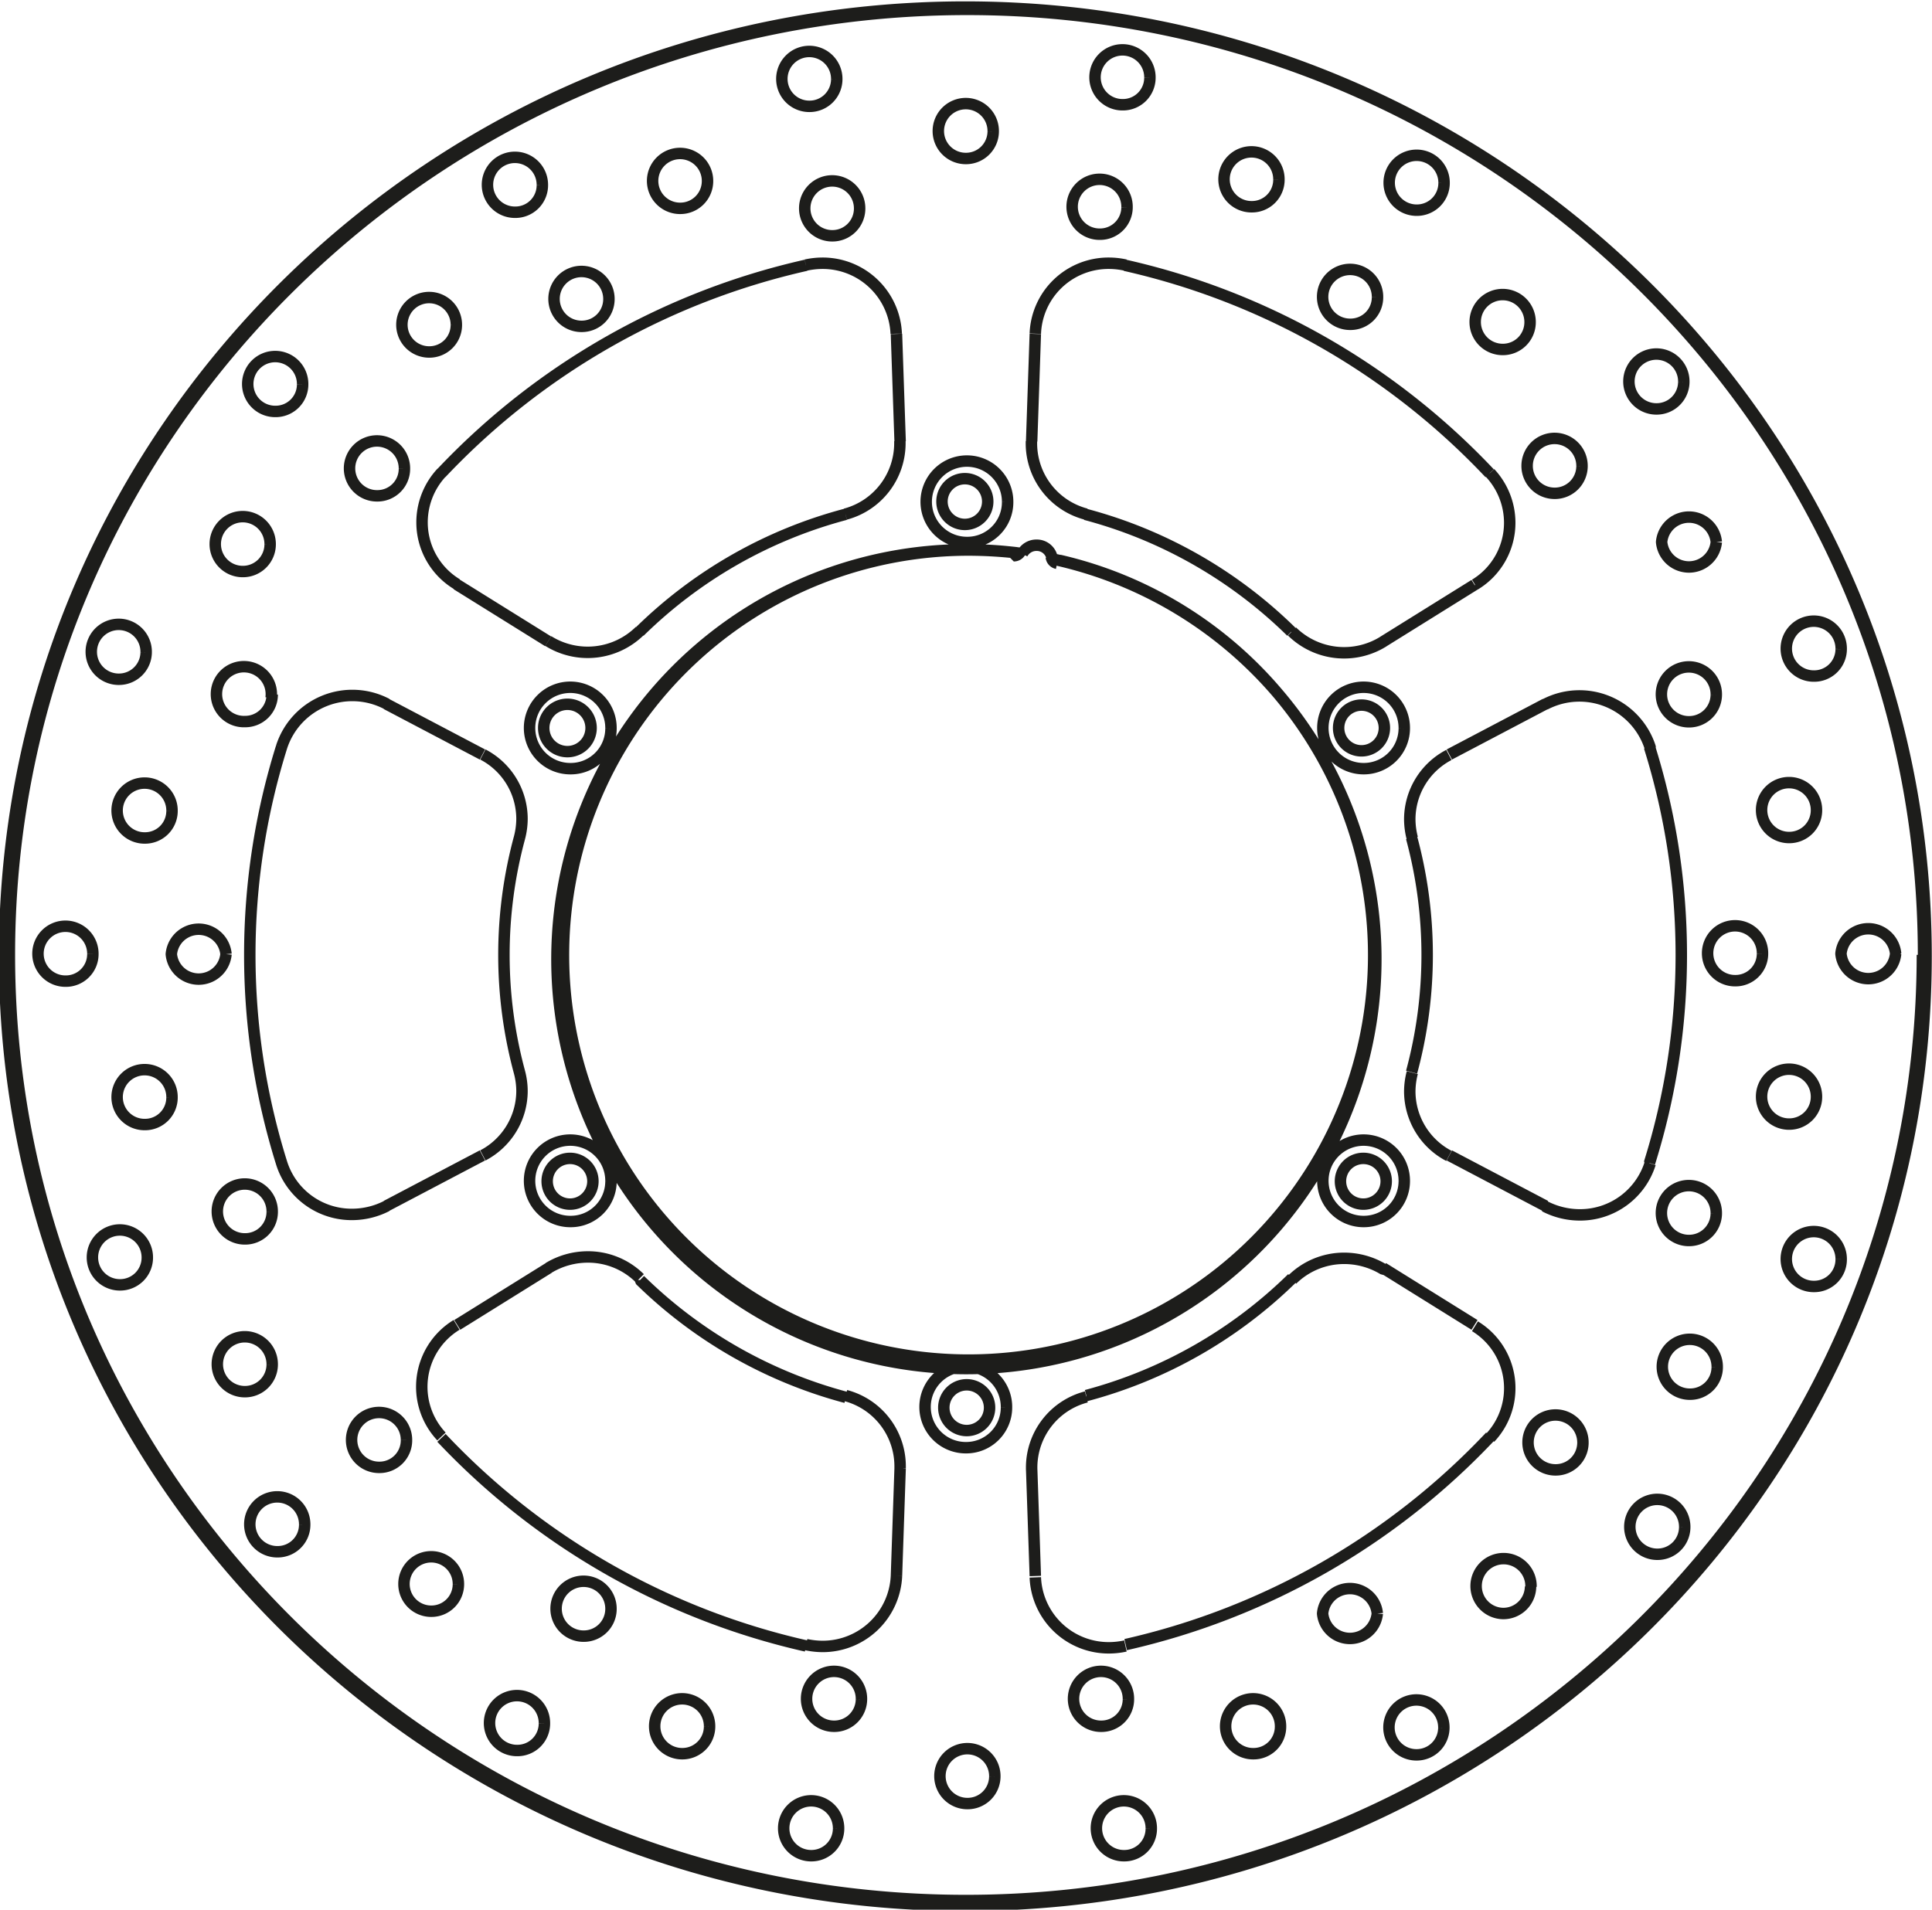
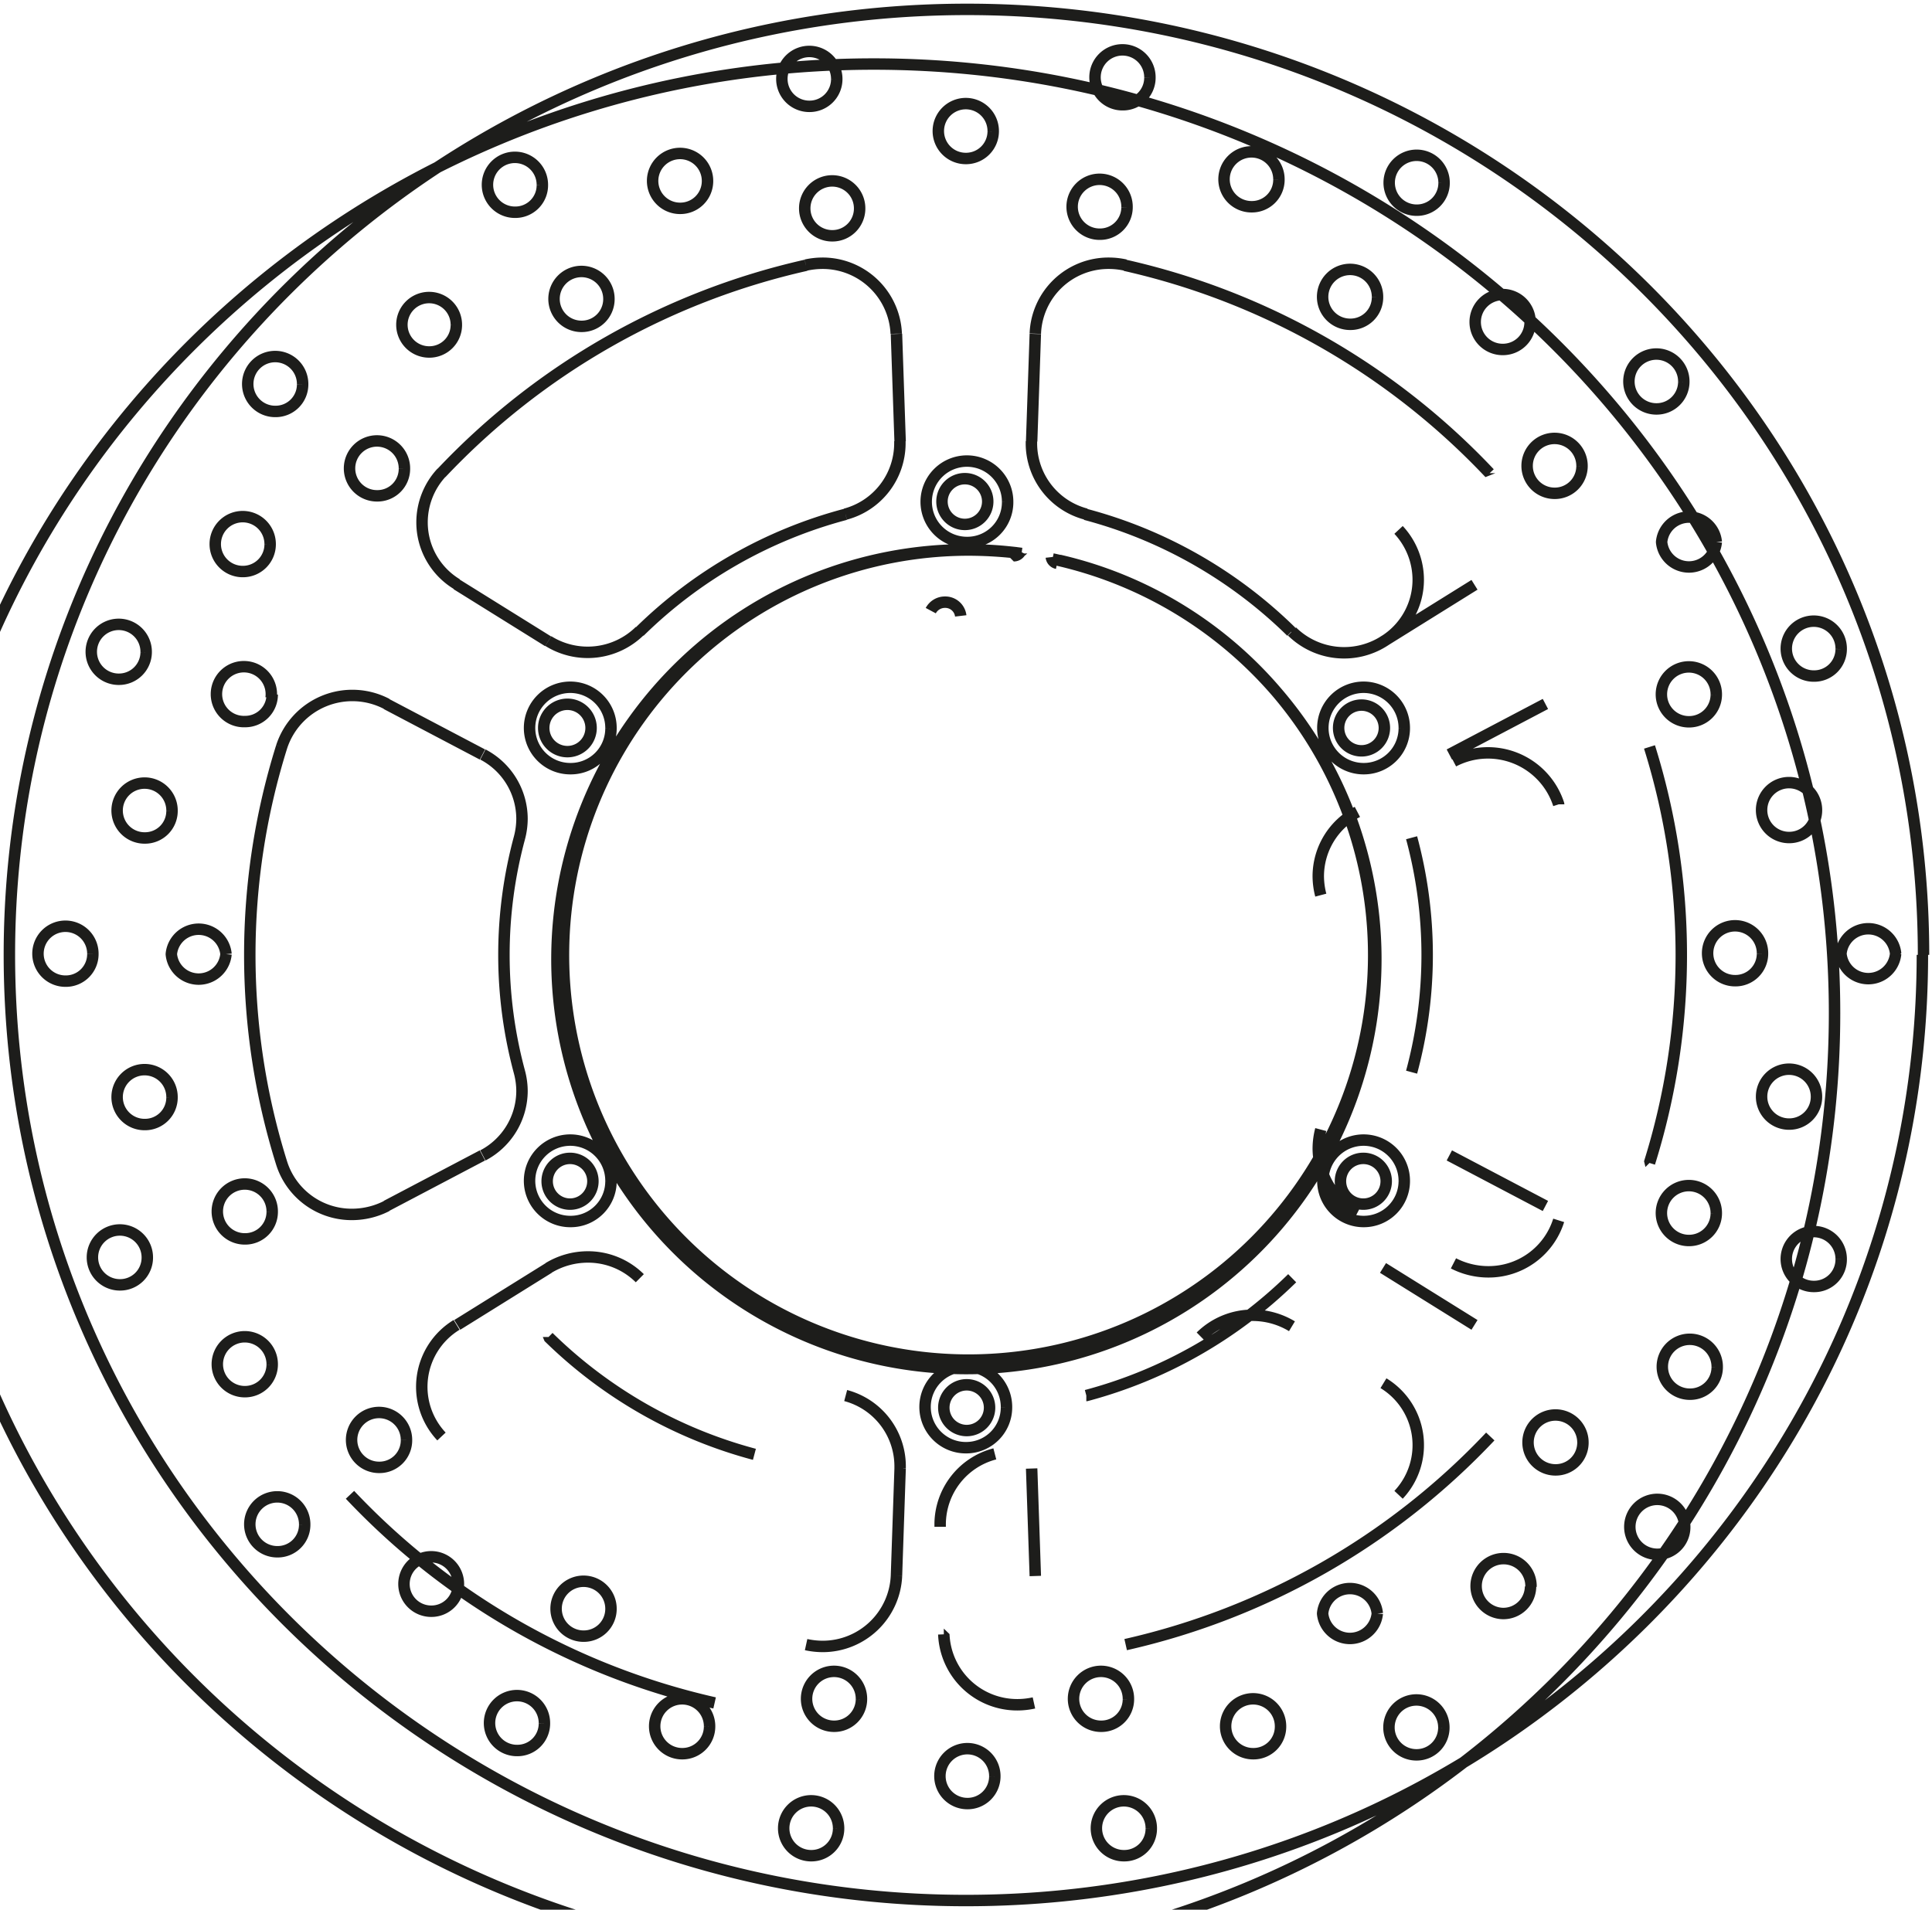
<svg xmlns="http://www.w3.org/2000/svg" width="8446" height="8350" viewBox="0 0 84.46 83.5">
  <defs>
    <style>.a{fill:none;stroke:#1d1d1b;stroke-linejoin:bevel;stroke-width:0.5px;}</style>
  </defs>
-   <path class="a" d="M758.64,588.75l-.16-4.7m0,54.31.16-4.7m21.11-36.15,4-2.49m-47.57,27.16,4.2-2.21m0-17.53-4.2-2.21m47.57,27.15-4-2.49m-15.36,8.77.16,4.7m0-54.31-.16,4.7m-21.11,36.14-4,2.49m47.57-27.15-4.2,2.21m0,17.53,4.2,2.21M739.25,595l4,2.49m22-3.68h0a.31.31,0,0,0,.25.27m-1.89-.33h0a.32.32,0,0,0,.29-.18m-18.77,7.71h0a1,1,0,0,0-2.07,0,1,1,0,0,0,2.07,0m17.34-9.9h0a1,1,0,1,0-1,1,1,1,0,0,0,1-1m17.34,9.9h0a1,1,0,1,0-1,1,1,1,0,0,0,1-1M762.55,631h0a1,1,0,1,0-1,1,1,1,0,0,0,1-1m-17.34-9.9h0a1,1,0,1,0-1,1,1,1,0,0,0,1-1m34.68,0h0a1,1,0,1,0-1,1,1,1,0,0,0,1-1m-40.64,6.28h0a3.17,3.17,0,0,0-.66,4.88m15.94,9.1h0a3.45,3.45,0,0,0,.72.08,3.23,3.23,0,0,0,3.23-3.08m.16-4.7h0v-.11a3.2,3.2,0,0,0-2.38-3.08m-9-5.13h0a3.21,3.21,0,0,0-2.28-.93,3.32,3.32,0,0,0-1.71.48m-11.67-4.59h0a3.21,3.21,0,0,0,3.08,2.25,3.34,3.34,0,0,0,1.52-.37m4.2-2.21h0a3.19,3.19,0,0,0,1.71-2.82,3.3,3.3,0,0,0-.11-.82m0-10.25h0a3.32,3.32,0,0,0,.11-.83,3.18,3.18,0,0,0-1.71-2.81m-4.2-2.21h0a3.25,3.25,0,0,0-4.6,1.88m7-12h0a3.2,3.2,0,0,0-.86,2.18,3.16,3.16,0,0,0,1.52,2.7m4,2.49h0a3.25,3.25,0,0,0,4-.44m11.21-13h0a3.22,3.22,0,0,0-3.23-3.08,3.45,3.45,0,0,0-.72.08m1.73,10.89h0a3.21,3.21,0,0,0,2.38-3.08v-.11m9.86-7.7h0a3.38,3.38,0,0,0-.72-.08,3.2,3.2,0,0,0-3.22,3.08m-.17,4.7h0v.11a3.2,3.2,0,0,0,2.39,3.08m9,5.13h0a3.25,3.25,0,0,0,4,.44m4-2.49h0a3.16,3.16,0,0,0,1.52-2.7,3.2,3.2,0,0,0-.86-2.18m7,12h0a3.25,3.25,0,0,0-4.6-1.88m-4.2,2.21h0a3.18,3.18,0,0,0-1.71,2.81,3.32,3.32,0,0,0,.11.83m0,10.25h0a3.3,3.3,0,0,0-.11.82,3.19,3.19,0,0,0,1.71,2.82m4.2,2.21h0a3.34,3.34,0,0,0,1.52.37,3.21,3.21,0,0,0,3.08-2.25m-7,12h0a3.17,3.17,0,0,0-.66-4.88m-4-2.49h0a3.32,3.32,0,0,0-1.71-.48,3.23,3.23,0,0,0-2.28.93m-9,5.13h0a3.19,3.19,0,0,0-2.39,3.08v.11m.16,4.7h0a3.21,3.21,0,0,0,3.22,3.08,3.38,3.38,0,0,0,.72-.08m35-30.16h0c0-22.91-18.8-41.5-42-41.5s-42,18.59-42,41.5,18.8,41.5,42,41.5,42-18.59,42-41.5m-38.2-17.37h0a.68.68,0,0,0-.69-.6.7.7,0,0,0-.62.37m-25.39,38.66h0a31.43,31.43,0,0,0,15.94,9.1m-7.26-16h0a20.3,20.3,0,0,0,9,5.13M742,606.08h0a19.65,19.65,0,0,0,0,10.25m-10.4-14.22h0a30.45,30.45,0,0,0,0,18.19m22.92-39.25h0a31.41,31.41,0,0,0-15.94,9.09m17.67,1.8h0a20.21,20.21,0,0,0-9,5.13m28.49,0h0a20.21,20.21,0,0,0-9-5.13m17.67-1.8h0a31.41,31.41,0,0,0-15.94-9.09M781,616.33h0a19.65,19.65,0,0,0,0-10.25m10.4,14.22h0a30.45,30.45,0,0,0,0-18.19M768.5,641.36h0a31.43,31.43,0,0,0,15.94-9.1m-17.66-1.79h0a20.3,20.3,0,0,0,9-5.13m-7.22-46.83h0a1.2,1.2,0,1,0-1.19,1.18,1.18,1.18,0,0,0,1.19-1.18m1-5.66h0a1.2,1.2,0,1,0-1.19,1.18,1.18,1.18,0,0,0,1.19-1.18m5.64,4.45h0a1.2,1.2,0,1,0-1.19,1.19,1.18,1.18,0,0,0,1.19-1.19m4.31,5.15h0a1.2,1.2,0,1,0-1.19,1.18,1.18,1.18,0,0,0,1.19-1.18m2.91-5h0a1.2,1.2,0,1,0-1.2,1.19,1.19,1.19,0,0,0,1.2-1.19m3.76,6.1h0a1.2,1.2,0,1,0-1.2,1.18,1.19,1.19,0,0,0,1.2-1.18m2.27,6.29h0a1.2,1.2,0,1,0-1.2,1.18,1.19,1.19,0,0,0,1.2-1.18m4.45-3.69h0a1.2,1.2,0,1,0-1.2,1.18,1.19,1.19,0,0,0,1.2-1.18m1.42,7h0a1.2,1.2,0,0,0-2.39,0,1.2,1.2,0,0,0,2.39,0m0,6.68h0a1.2,1.2,0,1,0-1.2,1.18,1.19,1.19,0,0,0,1.2-1.18m5.46-2h0a1.2,1.2,0,1,0-1.19,1.18,1.18,1.18,0,0,0,1.19-1.18m-1.08,7.06h0a1.2,1.2,0,1,0-1.2,1.18,1.19,1.19,0,0,0,1.2-1.18m-2.36,6.26h0a1.2,1.2,0,1,0-1.19,1.18,1.18,1.18,0,0,0,1.19-1.18m5.82,0h0a1.2,1.2,0,0,0-2.39,0,1.2,1.2,0,0,0,2.39,0m-3.46,6.27h0a1.2,1.2,0,1,0-1.2,1.18,1.19,1.19,0,0,0,1.2-1.18m-4.38,5.09h0a1.2,1.2,0,1,0-1.2,1.18,1.19,1.19,0,0,0,1.2-1.18m5.46,2h0a1.2,1.2,0,1,0-1.19,1.19,1.18,1.18,0,0,0,1.19-1.19m-5.42,4.72h0a1.2,1.2,0,1,0-1.19,1.18,1.18,1.18,0,0,0,1.19-1.18m-5.87,3.3h0a1.2,1.2,0,1,0-1.2,1.19,1.19,1.19,0,0,0,1.2-1.19m4.45,3.7h0a1.2,1.2,0,1,0-1.2,1.18,1.19,1.19,0,0,0,1.2-1.18m-6.72,2.6h0A1.2,1.2,0,1,0,785,640a1.19,1.19,0,0,0,1.2-1.18M779.5,640h0a1.2,1.2,0,0,0-2.39,0,1.2,1.2,0,0,0,2.39,0m2.91,5h0a1.2,1.2,0,1,0-1.2,1.18,1.19,1.19,0,0,0,1.2-1.18m-19.7-69.8h0a1.2,1.2,0,1,0-1.19,1.18,1.19,1.19,0,0,0,1.19-1.18m-6.84-2.28h0a1.2,1.2,0,1,0-1.2,1.18,1.19,1.19,0,0,0,1.2-1.18m1,5.66h0a1.2,1.2,0,1,0-1.2,1.18,1.19,1.19,0,0,0,1.2-1.18m-6.65-1.21h0a1.2,1.2,0,1,0-1.2,1.19,1.19,1.19,0,0,0,1.2-1.19m-7.22.17h0a1.2,1.2,0,1,0-1.19,1.19,1.18,1.18,0,0,0,1.19-1.19m2.91,5h0a1.2,1.2,0,1,0-1.2,1.18,1.19,1.19,0,0,0,1.2-1.18m-6.67,1.12h0a1.19,1.19,0,1,0-1.19,1.18,1.18,1.18,0,0,0,1.19-1.18m-6.72,2.6h0a1.2,1.2,0,1,0-1.19,1.18,1.18,1.18,0,0,0,1.19-1.18m4.45,3.69h0a1.2,1.2,0,1,0-1.19,1.18,1.18,1.18,0,0,0,1.19-1.18m-5.87,3.31h0a1.2,1.2,0,1,0-1.2,1.18,1.19,1.19,0,0,0,1.2-1.18m-5.42,4.71h0a1.2,1.2,0,1,0-1.2,1.18,1.19,1.19,0,0,0,1.2-1.18m5.46,2h0A1.2,1.2,0,1,0,730,601a1.18,1.18,0,0,0,1.19-1.18m-4.38,5.09h0a1.2,1.2,0,1,0-1.19,1.18,1.18,1.18,0,0,0,1.19-1.18m-3.46,6.26h0a1.2,1.2,0,1,0-1.19,1.18,1.18,1.18,0,0,0,1.19-1.18m5.82,0h0a1.2,1.2,0,0,0-2.39,0,1.2,1.2,0,0,0,2.39,0m-2.36,6.27h0a1.2,1.2,0,1,0-1.19,1.18,1.18,1.18,0,0,0,1.19-1.18m-1.08,7h0a1.2,1.2,0,1,0-1.2,1.19,1.19,1.19,0,0,0,1.2-1.19m5.46-2h0a1.2,1.2,0,1,0-1.19,1.18,1.18,1.18,0,0,0,1.19-1.18m0,6.68h0a1.2,1.2,0,1,0-1.2,1.18,1.19,1.19,0,0,0,1.2-1.18m1.42,7h0a1.2,1.2,0,1,0-1.19,1.18,1.18,1.18,0,0,0,1.19-1.18m4.45-3.7h0a1.2,1.2,0,1,0-1.19,1.19,1.18,1.18,0,0,0,1.19-1.19m2.27,6.3h0a1.19,1.19,0,1,0-1.19,1.18,1.18,1.18,0,0,0,1.19-1.18m3.76,6.09h0a1.2,1.2,0,1,0-1.19,1.18,1.18,1.18,0,0,0,1.19-1.18m2.91-5h0a1.2,1.2,0,1,0-1.2,1.18,1.19,1.19,0,0,0,1.2-1.18m4.31,5.14h0a1.2,1.2,0,1,0-1.2,1.18,1.19,1.19,0,0,0,1.2-1.18m5.64,4.46h0a1.2,1.2,0,1,0-1.2,1.18,1.19,1.19,0,0,0,1.2-1.18m1-5.66h0a1.2,1.2,0,1,0-1.2,1.18,1.19,1.19,0,0,0,1.2-1.18m5.83,3.38h0a1.2,1.2,0,1,0-1.19,1.18,1.19,1.19,0,0,0,1.19-1.18m6.84,2.28h0a1.2,1.2,0,1,0-1.19,1.18,1.18,1.18,0,0,0,1.19-1.18m-1-5.66h0a1.2,1.2,0,1,0-1.19,1.18,1.18,1.18,0,0,0,1.19-1.18m6.65,1.2h0a1.2,1.2,0,1,0-1.19,1.18,1.18,1.18,0,0,0,1.19-1.18m-11.54-51.33h0a19,19,0,0,0-2.13-.12,17.71,17.71,0,1,0,4,.45M746,621.1h0a1.78,1.78,0,1,0-1.77,1.76A1.76,1.76,0,0,0,746,621.1m17.34-29.69h0a1.78,1.78,0,1,0-1.77,1.76,1.76,1.76,0,0,0,1.77-1.76m17.34,29.69h0a1.78,1.78,0,1,0-1.78,1.76,1.77,1.77,0,0,0,1.78-1.76m22.7-9.9h0c0-22.82-18.73-41.34-41.81-41.34S719.7,588.38,719.7,611.2s18.73,41.35,41.82,41.35S803.33,634,803.33,611.2M746,601.31h0a1.78,1.78,0,1,0-1.77,1.75,1.76,1.76,0,0,0,1.77-1.75m34.68,0h0a1.78,1.78,0,1,0-1.78,1.75,1.77,1.77,0,0,0,1.78-1.75M763.29,631h0a1.78,1.78,0,1,0-1.77,1.75,1.76,1.76,0,0,0,1.77-1.75m.66-37.35h0a18,18,0,0,0-2.43-.16,17.9,17.9,0,1,0,3.78.4" transform="translate(-719.29 -569.45)" />
+   <path class="a" d="M758.64,588.75l-.16-4.7m0,54.31.16-4.7m21.11-36.15,4-2.49m-47.57,27.16,4.2-2.21m0-17.53-4.2-2.21m47.57,27.15-4-2.49m-15.36,8.77.16,4.7m0-54.31-.16,4.7m-21.11,36.14-4,2.49m47.57-27.15-4.2,2.21m0,17.53,4.2,2.21M739.25,595l4,2.49m22-3.68h0a.31.31,0,0,0,.25.27m-1.89-.33h0a.32.32,0,0,0,.29-.18m-18.77,7.71h0a1,1,0,0,0-2.07,0,1,1,0,0,0,2.07,0m17.34-9.9h0a1,1,0,1,0-1,1,1,1,0,0,0,1-1m17.34,9.9h0a1,1,0,1,0-1,1,1,1,0,0,0,1-1M762.55,631h0a1,1,0,1,0-1,1,1,1,0,0,0,1-1m-17.34-9.9h0a1,1,0,1,0-1,1,1,1,0,0,0,1-1m34.68,0h0a1,1,0,1,0-1,1,1,1,0,0,0,1-1m-40.64,6.28h0a3.17,3.17,0,0,0-.66,4.88m15.94,9.1h0a3.45,3.45,0,0,0,.72.08,3.23,3.23,0,0,0,3.23-3.08m.16-4.7h0v-.11a3.2,3.2,0,0,0-2.38-3.08m-9-5.13h0a3.21,3.21,0,0,0-2.28-.93,3.32,3.32,0,0,0-1.71.48m-11.67-4.59h0a3.21,3.21,0,0,0,3.08,2.25,3.34,3.34,0,0,0,1.52-.37m4.2-2.21h0a3.19,3.19,0,0,0,1.71-2.82,3.3,3.3,0,0,0-.11-.82m0-10.25h0a3.32,3.32,0,0,0,.11-.83,3.18,3.18,0,0,0-1.71-2.81m-4.2-2.21h0a3.25,3.25,0,0,0-4.6,1.88m7-12h0a3.2,3.2,0,0,0-.86,2.18,3.16,3.16,0,0,0,1.52,2.7m4,2.49h0a3.25,3.25,0,0,0,4-.44m11.21-13h0a3.22,3.22,0,0,0-3.23-3.08,3.45,3.45,0,0,0-.72.08m1.73,10.89h0a3.21,3.21,0,0,0,2.38-3.08v-.11m9.86-7.7h0a3.38,3.38,0,0,0-.72-.08,3.2,3.2,0,0,0-3.22,3.08m-.17,4.7h0v.11a3.2,3.2,0,0,0,2.39,3.08m9,5.13h0a3.25,3.25,0,0,0,4,.44h0a3.16,3.16,0,0,0,1.52-2.7,3.2,3.2,0,0,0-.86-2.18m7,12h0a3.25,3.25,0,0,0-4.6-1.88m-4.2,2.21h0a3.18,3.18,0,0,0-1.71,2.81,3.32,3.32,0,0,0,.11.83m0,10.25h0a3.3,3.3,0,0,0-.11.82,3.19,3.19,0,0,0,1.71,2.82m4.2,2.21h0a3.34,3.34,0,0,0,1.52.37,3.21,3.21,0,0,0,3.08-2.25m-7,12h0a3.17,3.17,0,0,0-.66-4.88m-4-2.49h0a3.32,3.32,0,0,0-1.71-.48,3.23,3.23,0,0,0-2.28.93m-9,5.13h0a3.19,3.19,0,0,0-2.39,3.08v.11m.16,4.7h0a3.21,3.21,0,0,0,3.22,3.08,3.38,3.38,0,0,0,.72-.08m35-30.16h0c0-22.91-18.8-41.5-42-41.5s-42,18.59-42,41.5,18.8,41.5,42,41.5,42-18.59,42-41.5m-38.2-17.37h0a.68.68,0,0,0-.69-.6.7.7,0,0,0-.62.37m-25.39,38.66h0a31.43,31.43,0,0,0,15.94,9.1m-7.26-16h0a20.3,20.3,0,0,0,9,5.13M742,606.08h0a19.65,19.65,0,0,0,0,10.25m-10.4-14.22h0a30.45,30.45,0,0,0,0,18.19m22.92-39.25h0a31.41,31.41,0,0,0-15.94,9.09m17.67,1.8h0a20.21,20.21,0,0,0-9,5.13m28.49,0h0a20.21,20.21,0,0,0-9-5.13m17.67-1.8h0a31.41,31.41,0,0,0-15.94-9.09M781,616.33h0a19.65,19.65,0,0,0,0-10.25m10.4,14.22h0a30.45,30.45,0,0,0,0-18.19M768.5,641.36h0a31.43,31.43,0,0,0,15.94-9.1m-17.66-1.79h0a20.3,20.3,0,0,0,9-5.13m-7.22-46.83h0a1.2,1.2,0,1,0-1.19,1.18,1.18,1.18,0,0,0,1.19-1.18m1-5.66h0a1.2,1.2,0,1,0-1.19,1.18,1.18,1.18,0,0,0,1.19-1.18m5.64,4.45h0a1.2,1.2,0,1,0-1.19,1.19,1.18,1.18,0,0,0,1.19-1.19m4.31,5.15h0a1.2,1.2,0,1,0-1.19,1.18,1.18,1.18,0,0,0,1.19-1.18m2.91-5h0a1.2,1.2,0,1,0-1.2,1.19,1.19,1.19,0,0,0,1.2-1.19m3.76,6.1h0a1.2,1.2,0,1,0-1.2,1.18,1.19,1.19,0,0,0,1.2-1.18m2.27,6.29h0a1.2,1.2,0,1,0-1.2,1.18,1.19,1.19,0,0,0,1.2-1.18m4.45-3.69h0a1.2,1.2,0,1,0-1.2,1.18,1.19,1.19,0,0,0,1.2-1.18m1.42,7h0a1.2,1.2,0,0,0-2.39,0,1.2,1.2,0,0,0,2.39,0m0,6.68h0a1.2,1.2,0,1,0-1.2,1.18,1.19,1.19,0,0,0,1.2-1.18m5.46-2h0a1.2,1.2,0,1,0-1.19,1.18,1.18,1.18,0,0,0,1.19-1.18m-1.08,7.06h0a1.2,1.2,0,1,0-1.2,1.18,1.19,1.19,0,0,0,1.2-1.18m-2.36,6.26h0a1.2,1.2,0,1,0-1.19,1.18,1.18,1.18,0,0,0,1.19-1.18m5.82,0h0a1.2,1.2,0,0,0-2.39,0,1.2,1.2,0,0,0,2.39,0m-3.46,6.27h0a1.2,1.2,0,1,0-1.2,1.18,1.19,1.19,0,0,0,1.2-1.18m-4.38,5.09h0a1.2,1.2,0,1,0-1.2,1.18,1.19,1.19,0,0,0,1.2-1.18m5.46,2h0a1.2,1.2,0,1,0-1.19,1.19,1.18,1.18,0,0,0,1.19-1.19m-5.42,4.72h0a1.2,1.2,0,1,0-1.19,1.18,1.18,1.18,0,0,0,1.19-1.18m-5.87,3.3h0a1.2,1.2,0,1,0-1.2,1.19,1.19,1.19,0,0,0,1.2-1.19m4.45,3.7h0a1.2,1.2,0,1,0-1.2,1.18,1.19,1.19,0,0,0,1.2-1.18m-6.72,2.6h0A1.2,1.2,0,1,0,785,640a1.19,1.19,0,0,0,1.2-1.18M779.5,640h0a1.2,1.2,0,0,0-2.39,0,1.2,1.2,0,0,0,2.39,0m2.91,5h0a1.2,1.2,0,1,0-1.2,1.18,1.19,1.19,0,0,0,1.2-1.18m-19.7-69.8h0a1.2,1.2,0,1,0-1.19,1.18,1.19,1.19,0,0,0,1.19-1.18m-6.84-2.28h0a1.2,1.2,0,1,0-1.2,1.18,1.19,1.19,0,0,0,1.2-1.18m1,5.66h0a1.2,1.2,0,1,0-1.2,1.18,1.19,1.19,0,0,0,1.2-1.18m-6.65-1.21h0a1.2,1.2,0,1,0-1.2,1.19,1.19,1.19,0,0,0,1.2-1.19m-7.22.17h0a1.2,1.2,0,1,0-1.19,1.19,1.18,1.18,0,0,0,1.19-1.19m2.91,5h0a1.2,1.2,0,1,0-1.2,1.18,1.19,1.19,0,0,0,1.2-1.18m-6.67,1.12h0a1.19,1.19,0,1,0-1.19,1.18,1.18,1.18,0,0,0,1.19-1.18m-6.72,2.6h0a1.2,1.2,0,1,0-1.19,1.18,1.18,1.18,0,0,0,1.19-1.18m4.45,3.69h0a1.2,1.2,0,1,0-1.19,1.18,1.18,1.18,0,0,0,1.19-1.18m-5.87,3.31h0a1.2,1.2,0,1,0-1.2,1.18,1.19,1.19,0,0,0,1.2-1.18m-5.42,4.71h0a1.2,1.2,0,1,0-1.2,1.18,1.19,1.19,0,0,0,1.2-1.18m5.46,2h0A1.2,1.2,0,1,0,730,601a1.18,1.18,0,0,0,1.19-1.18m-4.38,5.09h0a1.2,1.2,0,1,0-1.19,1.18,1.18,1.18,0,0,0,1.19-1.18m-3.46,6.26h0a1.2,1.2,0,1,0-1.19,1.18,1.18,1.18,0,0,0,1.19-1.18m5.82,0h0a1.2,1.2,0,0,0-2.39,0,1.2,1.2,0,0,0,2.39,0m-2.36,6.27h0a1.2,1.2,0,1,0-1.19,1.18,1.18,1.18,0,0,0,1.19-1.18m-1.08,7h0a1.2,1.2,0,1,0-1.2,1.19,1.19,1.19,0,0,0,1.2-1.19m5.46-2h0a1.2,1.2,0,1,0-1.19,1.18,1.18,1.18,0,0,0,1.19-1.18m0,6.68h0a1.2,1.2,0,1,0-1.2,1.18,1.19,1.19,0,0,0,1.2-1.18m1.42,7h0a1.2,1.2,0,1,0-1.19,1.18,1.18,1.18,0,0,0,1.19-1.18m4.45-3.7h0a1.2,1.2,0,1,0-1.19,1.19,1.18,1.18,0,0,0,1.19-1.19m2.27,6.3h0a1.19,1.19,0,1,0-1.19,1.18,1.18,1.18,0,0,0,1.19-1.18m3.76,6.09h0a1.2,1.2,0,1,0-1.19,1.18,1.18,1.18,0,0,0,1.19-1.18m2.91-5h0a1.2,1.2,0,1,0-1.2,1.18,1.19,1.19,0,0,0,1.2-1.18m4.31,5.14h0a1.2,1.2,0,1,0-1.2,1.18,1.19,1.19,0,0,0,1.2-1.18m5.64,4.46h0a1.2,1.2,0,1,0-1.2,1.18,1.19,1.19,0,0,0,1.2-1.18m1-5.66h0a1.2,1.2,0,1,0-1.2,1.18,1.19,1.19,0,0,0,1.2-1.18m5.83,3.38h0a1.2,1.2,0,1,0-1.19,1.18,1.19,1.19,0,0,0,1.19-1.18m6.84,2.28h0a1.2,1.2,0,1,0-1.19,1.18,1.18,1.18,0,0,0,1.19-1.18m-1-5.66h0a1.2,1.2,0,1,0-1.19,1.18,1.18,1.18,0,0,0,1.19-1.18m6.65,1.2h0a1.2,1.2,0,1,0-1.19,1.18,1.18,1.18,0,0,0,1.19-1.18m-11.54-51.33h0a19,19,0,0,0-2.13-.12,17.71,17.71,0,1,0,4,.45M746,621.1h0a1.78,1.78,0,1,0-1.77,1.76A1.76,1.76,0,0,0,746,621.1m17.34-29.69h0a1.78,1.78,0,1,0-1.77,1.76,1.76,1.76,0,0,0,1.77-1.76m17.34,29.69h0a1.78,1.78,0,1,0-1.78,1.76,1.77,1.77,0,0,0,1.78-1.76m22.7-9.9h0c0-22.82-18.73-41.34-41.81-41.34S719.7,588.38,719.7,611.2s18.73,41.35,41.82,41.35S803.33,634,803.33,611.2M746,601.31h0a1.78,1.78,0,1,0-1.77,1.75,1.76,1.76,0,0,0,1.77-1.75m34.68,0h0a1.78,1.78,0,1,0-1.78,1.75,1.77,1.77,0,0,0,1.78-1.75M763.29,631h0a1.78,1.78,0,1,0-1.77,1.75,1.76,1.76,0,0,0,1.77-1.75m.66-37.35h0a18,18,0,0,0-2.43-.16,17.9,17.9,0,1,0,3.78.4" transform="translate(-719.29 -569.45)" />
</svg>